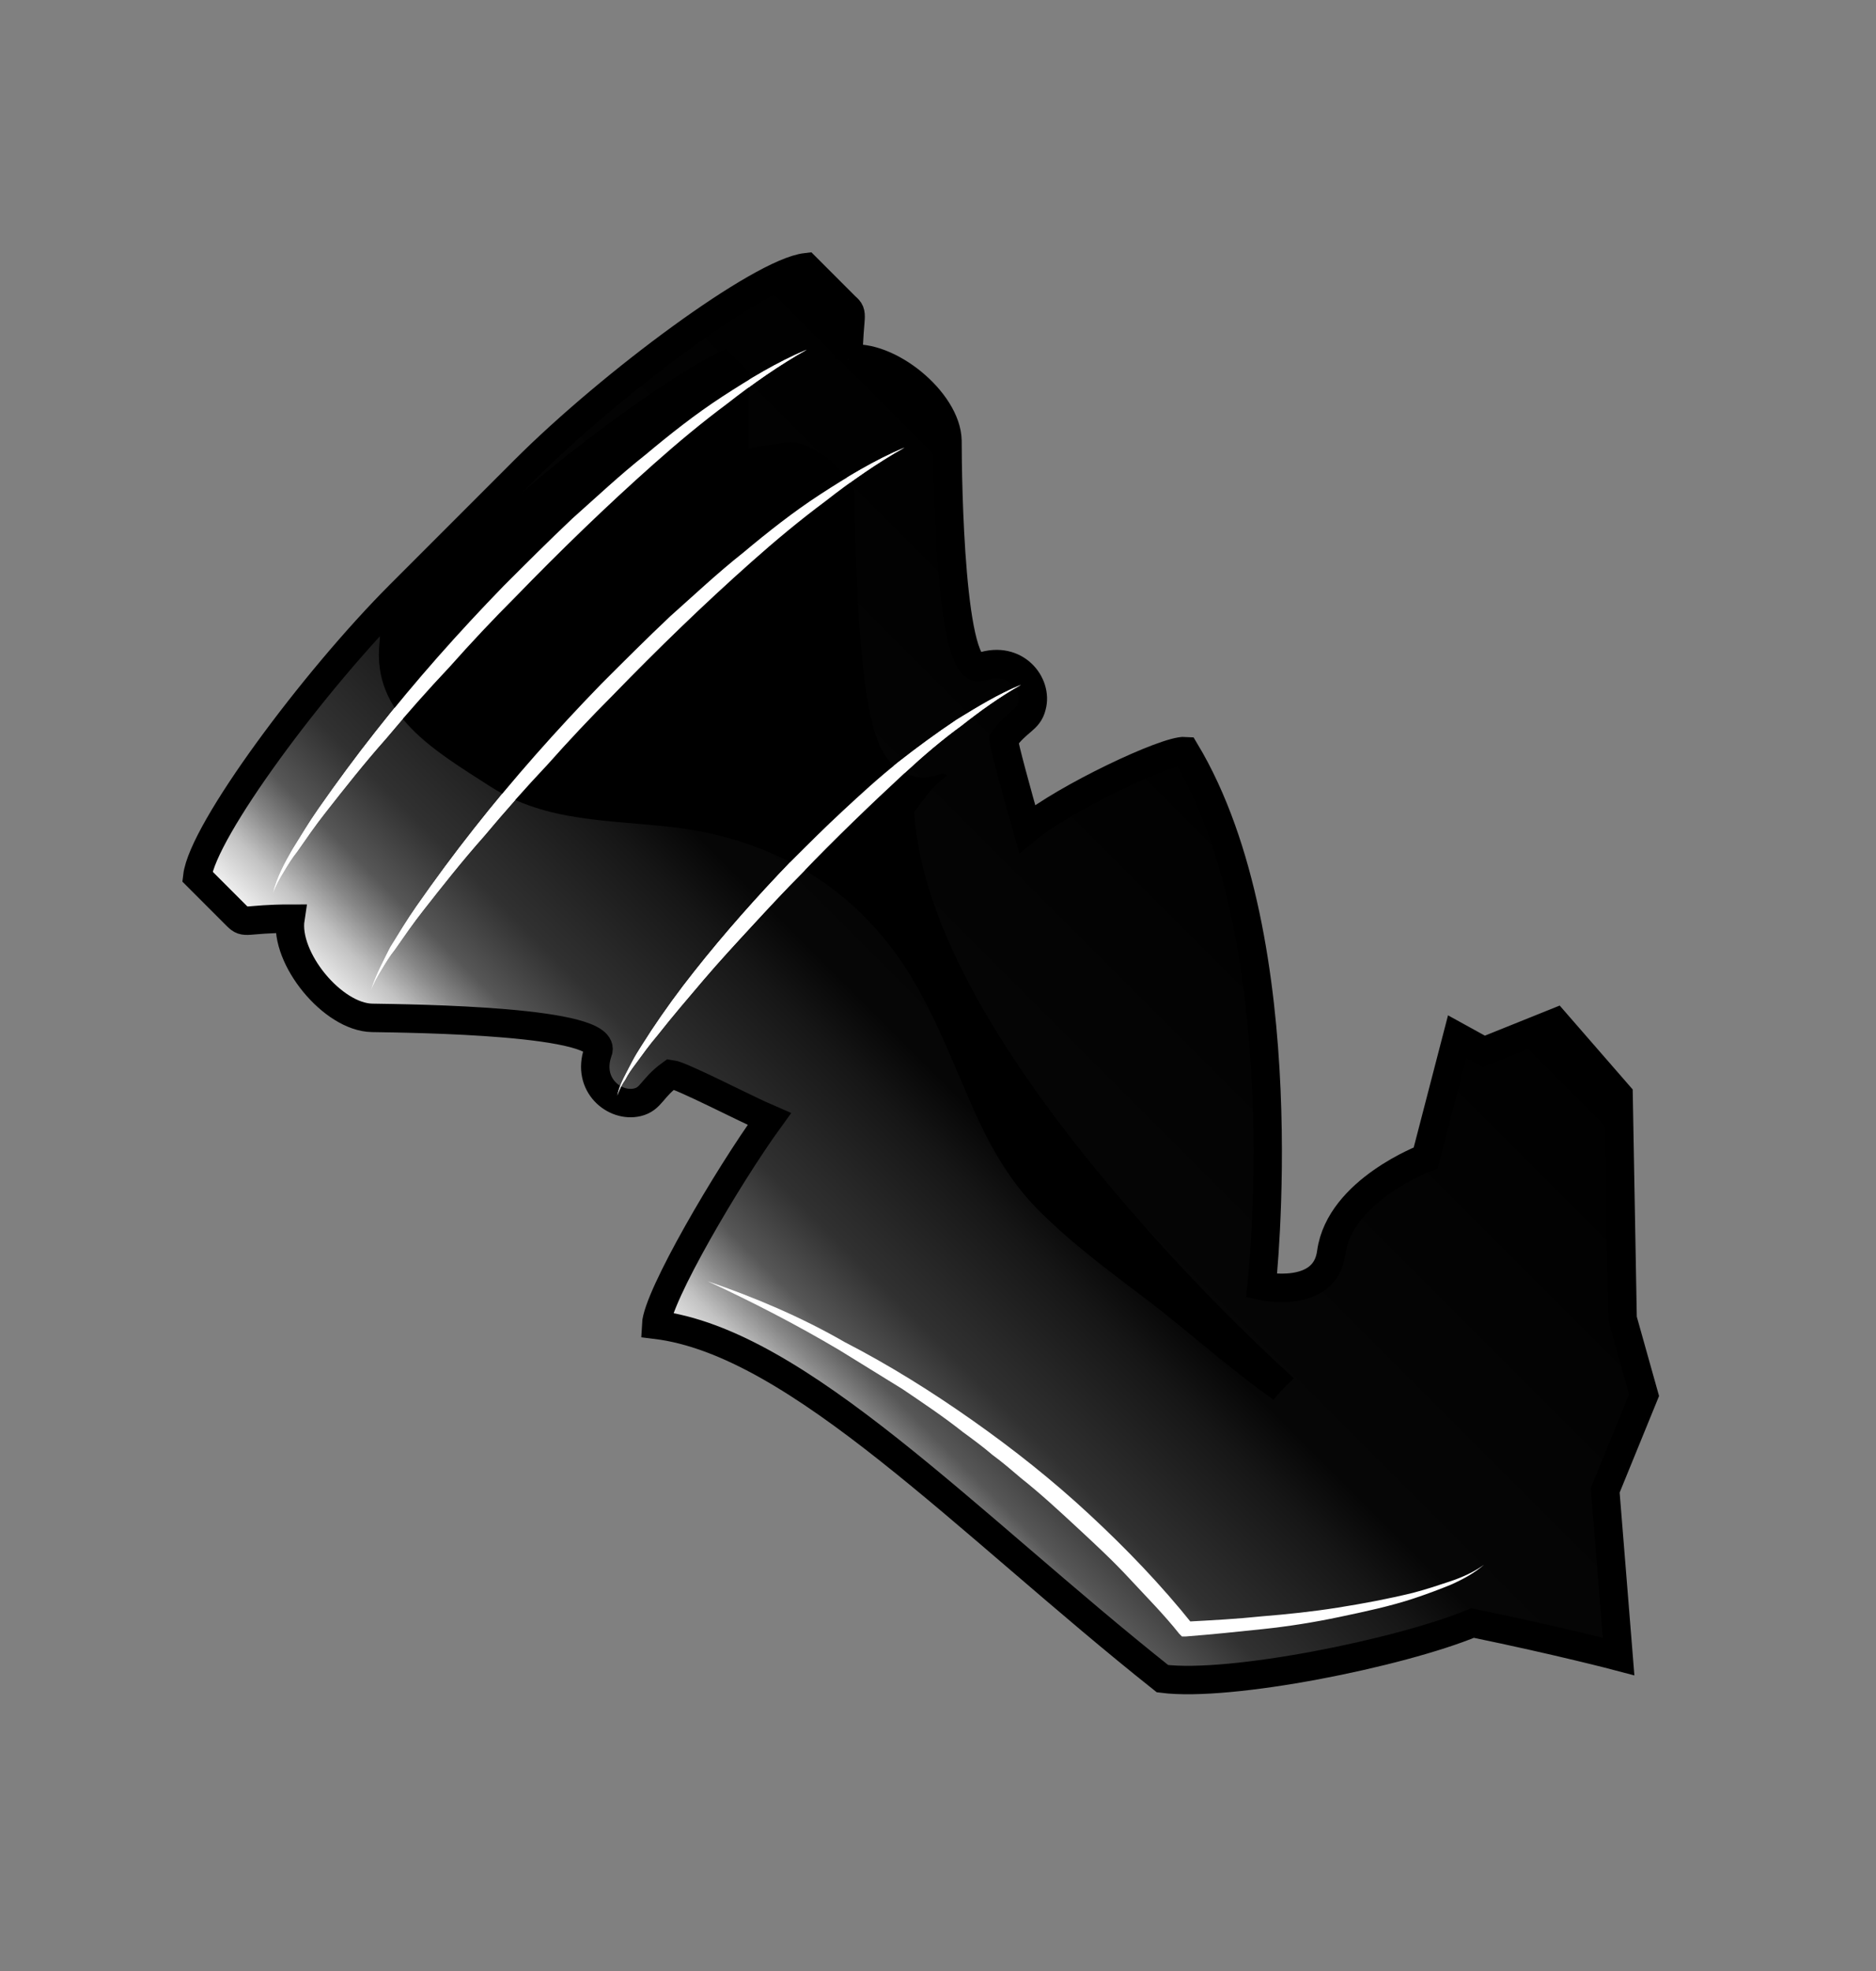
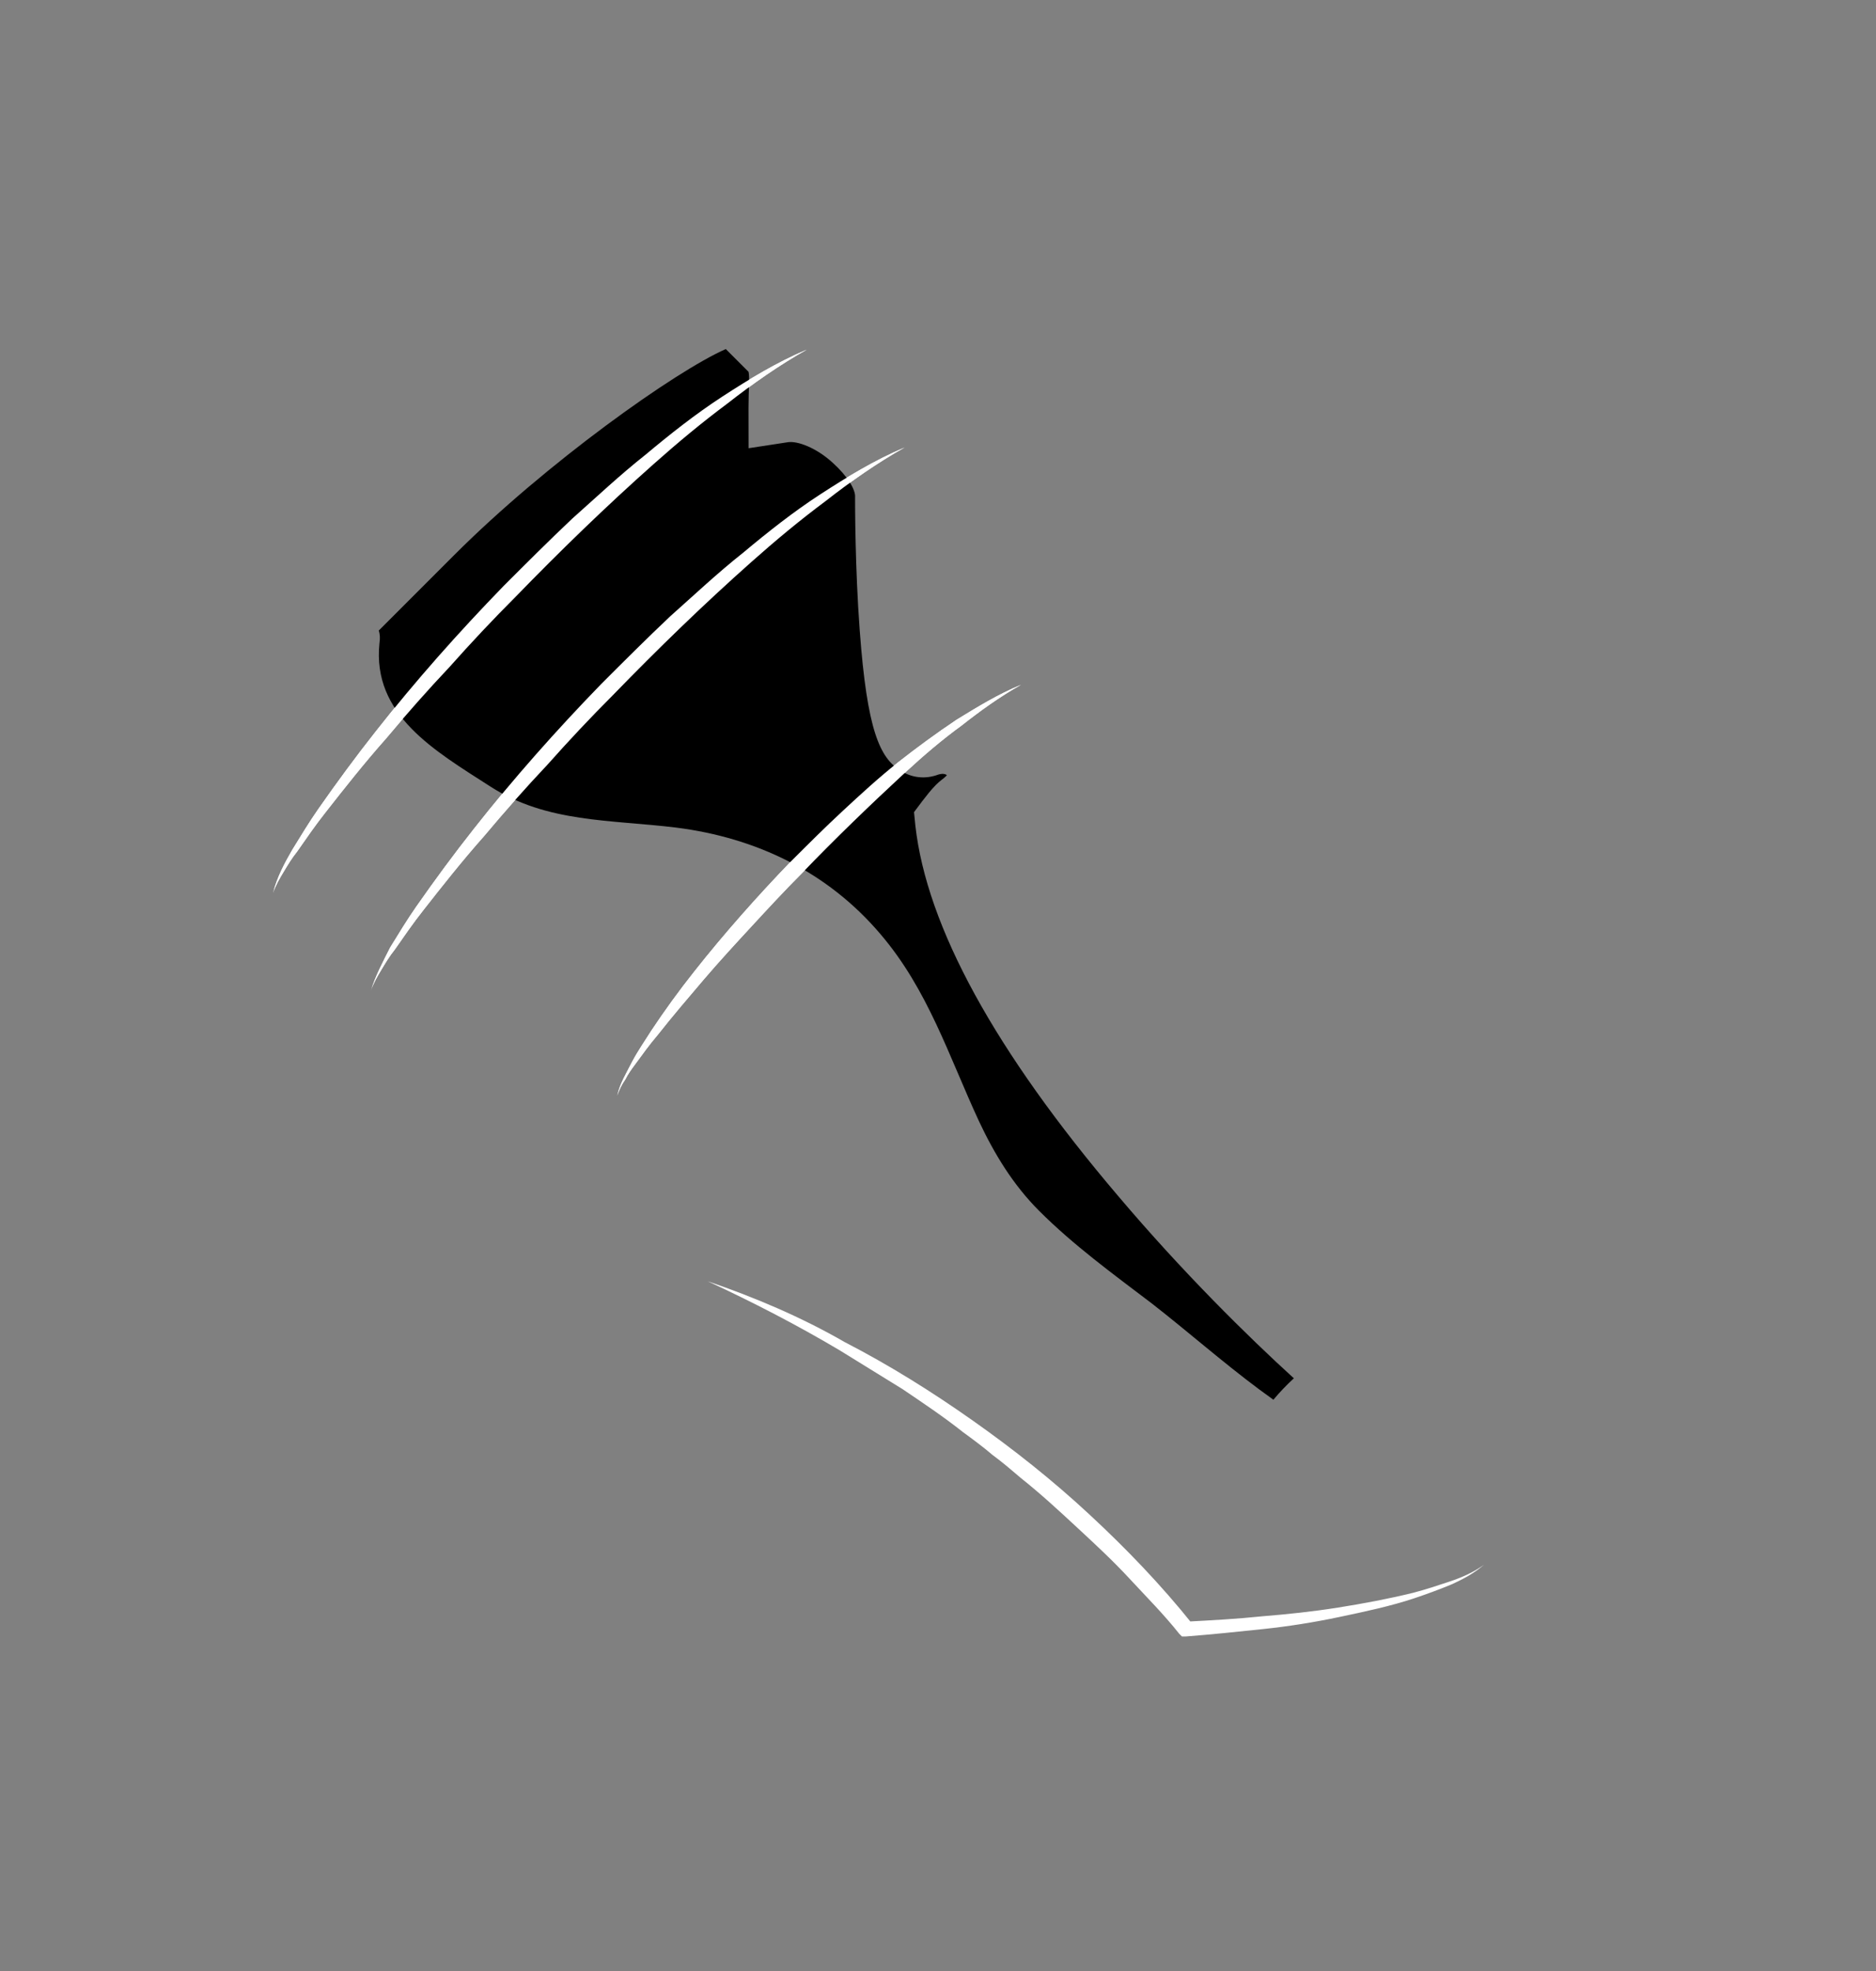
<svg xmlns="http://www.w3.org/2000/svg" xmlns:ns1="http://sodipodi.sourceforge.net/DTD/sodipodi-0.dtd" xmlns:ns2="http://www.inkscape.org/namespaces/inkscape" xmlns:xlink="http://www.w3.org/1999/xlink" width="53.454mm" height="56.127mm" viewBox="0 0 53.454 56.127" version="1.1" id="svg1009" ns1:docname="NAPX-I2-34c.svg" ns2:version="0.92.2 (5c3e80d, 2017-08-06)">
  <rect x="0" y="0" width="53.454" height="56.127" fill="#808080" stroke="none" />
  <defs id="defs1003">
    <linearGradient id="linearGradient3278" gradientUnits="userSpaceOnUse" x1="32" y1="624" x2="33" y2="624" gradientTransform="matrix(49.204,0,0,-49.204,-1355.226,31011.998)">
      <stop offset="0" style="stop-color:#FFFFFF" id="stop3262" />
      <stop offset="0.066" style="stop-color:#C2C2C2" id="stop3264" />
      <stop offset="0.107" style="stop-color:#888888" id="stop3266" />
      <stop offset="0.148" style="stop-color:#575757" id="stop3268" />
      <stop offset="0.229" style="stop-color:#313131" id="stop3270" />
      <stop offset="0.38" style="stop-color:#161616" id="stop3272" />
      <stop offset="0.448" style="stop-color:#060606" id="stop3274" />
      <stop offset="1" style="stop-color:#000000" id="stop3276" />
    </linearGradient>
    <clipPath id="SVGID_2_">
      <use height="100%" width="100%" y="0" x="0" id="use31" style="overflow:visible" xlink:href="#SVGID_1_" />
    </clipPath>
    <linearGradient gradientTransform="matrix(49.204,0,0,-49.204,-1355.226,31011.998)" y2="624" x2="33" y1="624" x1="32" gradientUnits="userSpaceOnUse" id="SVGID_3_">
      <stop id="stop34" style="stop-color:#FFFFFF" offset="0" />
      <stop id="stop36" style="stop-color:#C2C2C2" offset="0.157" />
      <stop id="stop38" style="stop-color:#888888" offset="0.324" />
      <stop id="stop40" style="stop-color:#575757" offset="0.487" />
      <stop id="stop42" style="stop-color:#313131" offset="0.64" />
      <stop id="stop44" style="stop-color:#161616" offset="0.78" />
      <stop id="stop46" style="stop-color:#060606" offset="0.905" />
      <stop id="stop48" style="stop-color:#000000" offset="1" />
    </linearGradient>
    <clipPath id="SVGID_5_">
      <use height="100%" width="100%" y="0" x="0" id="use120" style="overflow:visible" xlink:href="#SVGID_4_" />
    </clipPath>
    <clipPath id="SVGID_7_">
      <use height="100%" width="100%" y="0" x="0" id="use126" style="overflow:visible" xlink:href="#SVGID_6_" />
    </clipPath>
    <clipPath id="clipPath2305">
      <use height="100%" width="100%" y="0" x="0" id="use2303" style="overflow:visible" xlink:href="#SVGID_4_" />
    </clipPath>
    <clipPath id="SVGID_9_">
      <use height="100%" width="100%" y="0" x="0" id="use138" style="overflow:visible" xlink:href="#SVGID_8_" />
    </clipPath>
    <clipPath id="clipPath2311">
      <use height="100%" width="100%" y="0" x="0" id="use2309" style="overflow:visible" xlink:href="#SVGID_4_" />
    </clipPath>
    <clipPath id="SVGID_11_">
      <use height="100%" width="100%" y="0" x="0" id="use150" style="overflow:visible" xlink:href="#SVGID_10_" />
    </clipPath>
    <clipPath id="clipPath2317">
      <use height="100%" width="100%" y="0" x="0" id="use2315" style="overflow:visible" xlink:href="#SVGID_4_" />
    </clipPath>
    <clipPath id="SVGID_13_">
      <use height="100%" width="100%" y="0" x="0" id="use162" style="overflow:visible" xlink:href="#SVGID_12_" />
    </clipPath>
-     <path ns2:connector-curvature="0" d="m 262.1,192.2 v 7.6 h -7.7 v 6 c 5.8,0.1 6.3,0.6 7.1,1.5 v 0 c 0.8,0.8 1.2,2 1.1,3.1 v 0 c -0.2,2 -1.7,2.9 -2.8,3.6 v 0 c -0.2,0.1 -0.4,0.2 -0.6,0.4 v 0 c 0.1,0.1 0.2,0.2 0.2,0.3 v 0 c 0.8,0.9 1.8,2 2.4,3.5 v 0 l 1.6,3.9 -9.4,2.2 -0.6,4.7 -3.6,-0.4 c -0.6,-0.1 -1.2,-0.1 -1.8,-0.1 v 0 c -5.5,0 -9.9,2.2 -11,3.5 v 0 c 4.6,10.8 15.6,30.9 15.7,31.1 v 0 l 1.7,3.1 -2.1,1.3 0.8,0.3 0.1,2.4 c 0.5,8.4 0,13.1 0,13.3 v 0 l -0.4,3.8 -3.8,-0.5 c -0.1,0 -0.4,-0.1 -0.8,-0.1 v 0 c 0,0.6 -0.1,1.3 -0.1,1.9 v 0 3.3 l -3.8,0.4 c -0.5,0.1 -1.2,0.1 -1.9,0.2 v 0 c 3.6,0.9 8.6,1.6 11.6,1.6 v 0 h 3.2 l 0.4,3.2 c 0.6,4.3 1.4,18.3 0.1,34.1 v 0 c -1.6,19.9 -5.8,34.3 -12.5,42.8 v 0 l -0.9,1.1 -1.4,0.2 c -0.8,0.1 -1.5,0.2 -2.3,0.2 v 0 c -0.5,0 -1,0 -1.4,-0.1 v 0 c 0,0 -0.1,0 -0.1,0 v 0 c 0,0 0,0.1 0,0.1 v 0 c 0.1,0.3 0.4,0.5 0.6,0.6 v 0 c 1.3,0.6 2.2,1.7 2.5,3.1 v 0 c 0.5,2.5 -0.5,5.4 -7.4,13.5 v 0 c -4.3,5 -9,9.7 -9.6,10.3 v 0 c -0.5,0.5 -1,2.2 -0.9,4.2 v 0 c 0.2,2.4 1.1,4.3 1.8,4.9 v 0 l 3.4,2.5 -3,3 c -1.4,1.4 -2.4,2.3 -3,2.8 v 0 3.4 c 4.8,1.9 18.7,4.4 31.5,4.8 v 0 c -2.9,-6.2 -2,-13.8 -0.6,-20.7 v 0 c 0.9,-4.4 2.4,-8.4 4.9,-12.1 v 0 c 2.4,-3.5 5.3,-6.6 7.9,-9.9 v 0 c 4.1,-5.2 6.4,-12.3 5.1,-19.1 v 0 c -1.4,-7.2 -5.3,-13.6 -7.2,-20.7 v 0 c -2.7,-9.8 -0.5,-19.6 0.6,-29.5 v 0 c 0.6,-5.2 1.1,-10.3 1.8,-15.4 v 0 c 0.7,-4.8 0.7,-9.1 -0.7,-13.8 v 0 c -1.4,-4.7 -3.5,-9.2 -4.7,-14 v 0 c -1.1,-4.4 -1.3,-8.9 -1.2,-13.4 v 0 c 0.1,-4.7 0.5,-9.5 1.4,-14.1 v 0 c 0.9,-4.6 2.6,-8.8 4.6,-12.9 v 0 c 1.7,-3.6 3.4,-7.1 3.9,-11.2 v 0 c 0.5,-4.4 0.6,-8.8 0.3,-13.2 v 0 c -0.4,-6.5 -1.5,-13 -3.4,-19.3 v 0 c -1.2,0.7 -3.4,1.7 -5.6,2.7" id="SVGID_1_" />
+     <path ns2:connector-curvature="0" d="m 262.1,192.2 v 7.6 h -7.7 v 6 c 5.8,0.1 6.3,0.6 7.1,1.5 v 0 c 0.8,0.8 1.2,2 1.1,3.1 v 0 c -0.2,2 -1.7,2.9 -2.8,3.6 v 0 c -0.2,0.1 -0.4,0.2 -0.6,0.4 v 0 c 0.1,0.1 0.2,0.2 0.2,0.3 v 0 c 0.8,0.9 1.8,2 2.4,3.5 v 0 l 1.6,3.9 -9.4,2.2 -0.6,4.7 -3.6,-0.4 c -0.6,-0.1 -1.2,-0.1 -1.8,-0.1 v 0 c -5.5,0 -9.9,2.2 -11,3.5 v 0 c 4.6,10.8 15.6,30.9 15.7,31.1 v 0 l 1.7,3.1 -2.1,1.3 0.8,0.3 0.1,2.4 c 0.5,8.4 0,13.1 0,13.3 v 0 l -0.4,3.8 -3.8,-0.5 c -0.1,0 -0.4,-0.1 -0.8,-0.1 v 0 c 0,0.6 -0.1,1.3 -0.1,1.9 v 0 3.3 l -3.8,0.4 c -0.5,0.1 -1.2,0.1 -1.9,0.2 v 0 c 3.6,0.9 8.6,1.6 11.6,1.6 v 0 h 3.2 l 0.4,3.2 c 0.6,4.3 1.4,18.3 0.1,34.1 v 0 c -1.6,19.9 -5.8,34.3 -12.5,42.8 v 0 l -0.9,1.1 -1.4,0.2 c -0.8,0.1 -1.5,0.2 -2.3,0.2 v 0 c -0.5,0 -1,0 -1.4,-0.1 v 0 c 0,0 -0.1,0 -0.1,0 v 0 c 0,0 0,0.1 0,0.1 v 0 c 0.1,0.3 0.4,0.5 0.6,0.6 v 0 c 1.3,0.6 2.2,1.7 2.5,3.1 v 0 c 0.5,2.5 -0.5,5.4 -7.4,13.5 v 0 c -4.3,5 -9,9.7 -9.6,10.3 v 0 c -0.5,0.5 -1,2.2 -0.9,4.2 v 0 c 0.2,2.4 1.1,4.3 1.8,4.9 v 0 l 3.4,2.5 -3,3 c -1.4,1.4 -2.4,2.3 -3,2.8 v 0 3.4 c 4.8,1.9 18.7,4.4 31.5,4.8 v 0 c -2.9,-6.2 -2,-13.8 -0.6,-20.7 v 0 c 0.9,-4.4 2.4,-8.4 4.9,-12.1 v 0 c 2.4,-3.5 5.3,-6.6 7.9,-9.9 v 0 c 4.1,-5.2 6.4,-12.3 5.1,-19.1 v 0 c -1.4,-7.2 -5.3,-13.6 -7.2,-20.7 v 0 c -2.7,-9.8 -0.5,-19.6 0.6,-29.5 v 0 c 0.6,-5.2 1.1,-10.3 1.8,-15.4 v 0 c 0.7,-4.8 0.7,-9.1 -0.7,-13.8 v 0 c -1.4,-4.7 -3.5,-9.2 -4.7,-14 v 0 c -1.1,-4.4 -1.3,-8.9 -1.2,-13.4 v 0 v 0 c 0.9,-4.6 2.6,-8.8 4.6,-12.9 v 0 c 1.7,-3.6 3.4,-7.1 3.9,-11.2 v 0 c 0.5,-4.4 0.6,-8.8 0.3,-13.2 v 0 c -0.4,-6.5 -1.5,-13 -3.4,-19.3 v 0 c -1.2,0.7 -3.4,1.7 -5.6,2.7" id="SVGID_1_" />
    <rect height="19.4" width="29.3" y="235.1" x="158.4" id="SVGID_4_" />
-     <rect height="9.5" width="27.8" y="235.1" x="158.4" id="SVGID_6_" />
-     <rect height="10.9" width="28.1" y="237.1" x="158.6" id="SVGID_8_" />
    <rect height="10.9" width="28.1" y="240.4" x="159.1" id="SVGID_10_" />
    <rect height="9.5" width="27.8" y="245" x="160" id="SVGID_12_" />
    <clipPath id="SVGID_2_-8">
      <use id="use31-3" style="overflow:visible" xlink:href="#SVGID_1_-8" x="0" y="0" width="100%" height="100%" />
    </clipPath>
    <clipPath id="SVGID_5_-2">
      <use id="use120-9" style="overflow:visible" xlink:href="#SVGID_4_-1" x="0" y="0" width="100%" height="100%" />
    </clipPath>
    <clipPath id="SVGID_7_-6">
      <use id="use126-2" style="overflow:visible" xlink:href="#SVGID_6_-9" x="0" y="0" width="100%" height="100%" />
    </clipPath>
    <clipPath id="clipPath2740">
      <use id="use2738" style="overflow:visible" xlink:href="#SVGID_4_-1" x="0" y="0" width="100%" height="100%" />
    </clipPath>
    <clipPath id="SVGID_9_-3">
      <use id="use138-0" style="overflow:visible" xlink:href="#SVGID_8_-4" x="0" y="0" width="100%" height="100%" />
    </clipPath>
    <clipPath id="clipPath2746">
      <use id="use2744" style="overflow:visible" xlink:href="#SVGID_4_-1" x="0" y="0" width="100%" height="100%" />
    </clipPath>
    <clipPath id="SVGID_11_-3">
      <use id="use150-9" style="overflow:visible" xlink:href="#SVGID_10_-3" x="0" y="0" width="100%" height="100%" />
    </clipPath>
    <clipPath id="clipPath2752">
      <use id="use2750" style="overflow:visible" xlink:href="#SVGID_4_-1" x="0" y="0" width="100%" height="100%" />
    </clipPath>
    <clipPath id="SVGID_13_-4">
      <use id="use162-1" style="overflow:visible" xlink:href="#SVGID_12_-8" x="0" y="0" width="100%" height="100%" />
    </clipPath>
-     <path d="m 262.1,192.2 v 7.6 h -7.7 v 6 c 5.8,0.1 6.3,0.6 7.1,1.5 v 0 c 0.8,0.8 1.2,2 1.1,3.1 v 0 c -0.2,2 -1.7,2.9 -2.8,3.6 v 0 c -0.2,0.1 -0.4,0.2 -0.6,0.4 v 0 c 0.1,0.1 0.2,0.2 0.2,0.3 v 0 c 0.8,0.9 1.8,2 2.4,3.5 v 0 l 1.6,3.9 -9.4,2.2 -0.6,4.7 -3.6,-0.4 c -0.6,-0.1 -1.2,-0.1 -1.8,-0.1 v 0 c -5.5,0 -9.9,2.2 -11,3.5 v 0 c 4.6,10.8 15.6,30.9 15.7,31.1 v 0 l 1.7,3.1 -2.1,1.3 0.8,0.3 0.1,2.4 c 0.5,8.4 0,13.1 0,13.3 v 0 l -0.4,3.8 -3.8,-0.5 c -0.1,0 -0.4,-0.1 -0.8,-0.1 v 0 c 0,0.6 -0.1,1.3 -0.1,1.9 v 0 3.3 l -3.8,0.4 c -0.5,0.1 -1.2,0.1 -1.9,0.2 v 0 c 3.6,0.9 8.6,1.6 11.6,1.6 v 0 h 3.2 l 0.4,3.2 c 0.6,4.3 1.4,18.3 0.1,34.1 v 0 c -1.6,19.9 -5.8,34.3 -12.5,42.8 v 0 l -0.9,1.1 -1.4,0.2 c -0.8,0.1 -1.5,0.2 -2.3,0.2 v 0 c -0.5,0 -1,0 -1.4,-0.1 v 0 c 0,0 -0.1,0 -0.1,0 v 0 c 0,0 0,0.1 0,0.1 v 0 c 0.1,0.3 0.4,0.5 0.6,0.6 v 0 c 1.3,0.6 2.2,1.7 2.5,3.1 v 0 c 0.5,2.5 -0.5,5.4 -7.4,13.5 v 0 c -4.3,5 -9,9.7 -9.6,10.3 v 0 c -0.5,0.5 -1,2.2 -0.9,4.2 v 0 c 0.2,2.4 1.1,4.3 1.8,4.9 v 0 l 3.4,2.5 -3,3 c -1.4,1.4 -2.4,2.3 -3,2.8 v 0 3.4 c 4.8,1.9 18.7,4.4 31.5,4.8 v 0 c -2.9,-6.2 -2,-13.8 -0.6,-20.7 v 0 c 0.9,-4.4 2.4,-8.4 4.9,-12.1 v 0 c 2.4,-3.5 5.3,-6.6 7.9,-9.9 v 0 c 4.1,-5.2 6.4,-12.3 5.1,-19.1 v 0 c -1.4,-7.2 -5.3,-13.6 -7.2,-20.7 v 0 c -2.7,-9.8 -0.5,-19.6 0.6,-29.5 v 0 c 0.6,-5.2 1.1,-10.3 1.8,-15.4 v 0 c 0.7,-4.8 0.7,-9.1 -0.7,-13.8 v 0 c -1.4,-4.7 -3.5,-9.2 -4.7,-14 v 0 c -1.1,-4.4 -1.3,-8.9 -1.2,-13.4 v 0 c 0.1,-4.7 0.5,-9.5 1.4,-14.1 v 0 c 0.9,-4.6 2.6,-8.8 4.6,-12.9 v 0 c 1.7,-3.6 3.4,-7.1 3.9,-11.2 v 0 c 0.5,-4.4 0.6,-8.8 0.3,-13.2 v 0 c -0.4,-6.5 -1.5,-13 -3.4,-19.3 v 0 c -1.2,0.7 -3.4,1.7 -5.6,2.7" id="SVGID_1_-8" ns2:connector-curvature="0" />
-     <rect height="19.4" width="29.3" y="235.1" x="158.4" id="SVGID_4_-1" />
    <rect height="9.5" width="27.8" y="235.1" x="158.4" id="SVGID_6_-9" />
    <rect height="10.9" width="28.1" y="237.1" x="158.6" id="SVGID_8_-4" />
    <rect height="10.9" width="28.1" y="240.4" x="159.1" id="SVGID_10_-3" />
    <rect height="9.5" width="27.8" y="245" x="160" id="SVGID_12_-8" />
    <linearGradient ns2:collect="always" xlink:href="#linearGradient3278" id="linearGradient3252" x1="130.958" y1="84.885" x2="155.012" y2="84.885" gradientUnits="userSpaceOnUse" gradientTransform="matrix(0.721,-0.721,-0.721,-0.721,-3.689,203.051)" />
  </defs>
  <ns1:namedview id="base" pagecolor="#ffffff" bordercolor="#666666" borderopacity="1.0" ns2:pageopacity="0.0" ns2:pageshadow="2" ns2:zoom="2.8" ns2:cx="218.9871" ns2:cy="69.89505" ns2:document-units="mm" ns2:current-layer="layer1" showgrid="false" ns2:window-width="1366" ns2:window-height="715" ns2:window-x="-8" ns2:window-y="22" ns2:window-maximized="1" />
  <g ns2:label="Layer 1" ns2:groupmode="layer" id="layer1" transform="translate(-8.809,-7.285)">
    <g id="g167">
      <g id="g153">
        <g id="g140">
-           <path style="fill:url(#linearGradient3252);fill-opacity:1;stroke:#000000;stroke-width:0.81;stroke-miterlimit:4;stroke-dasharray:none;stroke-opacity:1" ns2:connector-curvature="0" d="m 32.981,17.509 c 1.126,-0.172 2.805,1.202 2.825,2.328 10e-7,1.107 0.076,6.832 0.973,6.432 0.973,-0.324 1.603,0.496 1.431,1.126 -0.095,0.401 -0.401,0.401 -0.802,0.954 0.019,0.21 0.382,1.527 0.668,2.538 1.069,-0.878 3.97,-2.252 4.504,-2.214 3.264,5.439 2.176,15.23 2.176,15.23 0,0 1.813,0.401 1.985,-0.954 0.248,-1.775 2.691,-2.691 2.691,-2.691 l 0.897,-3.454 0.763,0.42 2.042,-0.821 1.794,2.061 0.115,6.374 0.611,2.176 -1.107,2.71 0.382,4.733 c 0,0 -1.66,-0.439 -4.161,-0.954 -2.08,0.859 -6.909,1.832 -8.836,1.584 -5.573,-4.428 -10.382,-9.581 -14.428,-10.077 0.038,-0.802 2.023,-4.199 3.225,-5.859 -0.668,-0.286 -2.5,-1.241 -2.805,-1.279 -0.553,0.401 -0.553,0.706 -0.954,0.802 -0.649,0.153 -1.45,-0.496 -1.126,-1.431 0.401,-0.897 -5.306,-0.954 -6.432,-0.973 -1.126,-0.019 -2.5,-1.699 -2.328,-2.825 -1.298,0 -1.279,0.172 -1.527,-0.076 l -1.126,-1.126 c 0.153,-1.298 3.302,-5.554 5.783,-8.035 l 3.531,-3.531 c 2.5,-2.5 6.737,-5.63 8.035,-5.783 l 1.126,1.126 c 0.248,0.21 0.095,0.21 0.076,1.489" id="path77" />
          <path style="fill:#ffffff;stroke-width:0.27" ns2:connector-curvature="0" class="st0" d="m 16.587,32.72 c 0.076,-0.229 0.191,-0.42 0.305,-0.611 0.115,-0.191 0.229,-0.382 0.382,-0.573 0.267,-0.382 0.515,-0.744 0.802,-1.107 0.553,-0.706 1.126,-1.431 1.737,-2.118 0.592,-0.706 1.183,-1.374 1.813,-2.042 0.611,-0.687 1.221,-1.336 1.87,-1.985 1.26,-1.298 2.576,-2.576 3.932,-3.779 0.687,-0.611 1.374,-1.183 2.118,-1.737 0.706,-0.553 1.47,-1.088 2.252,-1.527 -0.859,0.363 -1.641,0.84 -2.405,1.336 -0.763,0.496 -1.489,1.069 -2.195,1.66 -0.725,0.573 -1.393,1.202 -2.08,1.813 -0.668,0.63 -1.317,1.279 -1.966,1.928 -1.279,1.317 -2.5,2.691 -3.626,4.122 -0.573,0.725 -1.107,1.45 -1.641,2.214 -0.267,0.382 -0.496,0.763 -0.744,1.164 -0.21,0.363 -0.439,0.782 -0.553,1.241" id="path79" />
          <path style="fill:#ffffff;stroke-width:0.27" ns2:connector-curvature="0" class="st0" d="m 19.373,35.507 c 0.076,-0.229 0.191,-0.42 0.305,-0.611 0.115,-0.191 0.229,-0.382 0.382,-0.573 0.267,-0.382 0.515,-0.744 0.802,-1.107 0.553,-0.706 1.126,-1.431 1.737,-2.118 0.592,-0.706 1.183,-1.374 1.813,-2.042 0.611,-0.687 1.221,-1.336 1.87,-1.985 1.26,-1.298 2.576,-2.576 3.932,-3.779 0.687,-0.611 1.374,-1.183 2.118,-1.737 0.706,-0.553 1.47,-1.088 2.252,-1.527 -0.859,0.363 -1.641,0.84 -2.405,1.336 -0.763,0.496 -1.489,1.069 -2.195,1.66 -0.725,0.573 -1.393,1.202 -2.08,1.813 -0.668,0.63 -1.317,1.279 -1.966,1.928 -1.279,1.317 -2.5,2.691 -3.626,4.122 -0.573,0.725 -1.107,1.45 -1.641,2.214 -0.267,0.382 -0.496,0.763 -0.744,1.164 -0.191,0.382 -0.42,0.802 -0.553,1.241" id="path81" />
          <path style="fill:#ffffff;stroke-width:0.27" ns2:connector-curvature="0" class="st0" d="m 26.396,38.484 c 0.057,-0.172 0.134,-0.324 0.229,-0.458 0.076,-0.153 0.172,-0.286 0.286,-0.439 0.21,-0.286 0.401,-0.553 0.63,-0.821 0.42,-0.534 0.878,-1.069 1.317,-1.584 0.439,-0.515 0.916,-1.031 1.374,-1.527 0.458,-0.496 0.935,-1.012 1.431,-1.508 0.954,-0.992 1.947,-1.947 2.958,-2.882 0.496,-0.458 1.031,-0.916 1.584,-1.317 0.534,-0.42 1.088,-0.821 1.699,-1.164 -0.649,0.267 -1.241,0.63 -1.832,0.992 -0.573,0.382 -1.145,0.802 -1.679,1.221 -0.553,0.439 -1.05,0.897 -1.565,1.374 -0.515,0.477 -0.992,0.954 -1.489,1.45 -0.954,0.992 -1.889,2.042 -2.748,3.13 -0.439,0.553 -0.84,1.107 -1.221,1.679 -0.191,0.305 -0.382,0.573 -0.553,0.897 -0.153,0.305 -0.344,0.611 -0.42,0.954" id="path83" />
          <path style="fill:#ffffff;stroke-width:0.27" ns2:connector-curvature="0" class="st0" d="m 28.973,43.77 c 1.279,0.592 2.538,1.241 3.76,1.966 0.592,0.363 1.202,0.744 1.794,1.107 0.592,0.401 1.164,0.782 1.718,1.221 0.286,0.21 0.573,0.42 0.84,0.649 0.286,0.21 0.553,0.439 0.821,0.668 0.553,0.439 1.069,0.916 1.584,1.393 0.515,0.477 1.031,0.954 1.508,1.47 0.477,0.515 0.973,1.012 1.412,1.565 l 0.076,0.076 0.115,-1.4e-5 c 0.744,-0.057 1.47,-0.134 2.195,-0.21 0.725,-0.076 1.45,-0.191 2.176,-0.344 0.725,-0.153 1.45,-0.305 2.138,-0.534 0.344,-0.115 0.706,-0.248 1.031,-0.382 0.344,-0.153 0.668,-0.324 0.954,-0.573 -0.286,0.21 -0.63,0.363 -0.973,0.477 -0.344,0.115 -0.687,0.229 -1.05,0.324 -0.706,0.172 -1.412,0.305 -2.138,0.42 -0.725,0.115 -1.45,0.191 -2.157,0.248 -0.725,0.076 -1.45,0.115 -2.176,0.153 l 0.191,0.076 C 41.893,52.416 40.901,51.385 39.851,50.412 38.802,49.438 37.695,48.561 36.53,47.74 35.366,46.919 34.145,46.156 32.885,45.507 31.626,44.782 30.309,44.228 28.973,43.77" id="path85" />
          <path ns2:connector-curvature="0" id="path3293" d="m 45.09,47.142 c -0.137,-0.099 -0.274,-0.199 -0.41,-0.298 -1.05,-0.782 -2.024,-1.641 -3.054,-2.443 -1.107,-0.84 -2.233,-1.661 -3.207,-2.634 -0.744,-0.744 -1.278,-1.622 -1.717,-2.557 -0.859,-1.851 -1.451,-3.741 -2.806,-5.325 -1.508,-1.775 -3.549,-2.747 -5.82,-3.033 -1.87,-0.229 -3.684,-0.134 -5.288,-1.165 -1.603,-1.031 -3.377,-2.043 -3.167,-4.085 0.019,-0.134 0.018,-0.247 -0.02,-0.361 l 2.157,-2.157 c 2.615,-2.615 6.299,-5.23 7.731,-5.859 l 0.648,0.648 c 0.038,0.153 -3.75e-4,0.497 -3.75e-4,1.031 l 0.002,1.145 1.125,-0.172 c 0.267,-0.038 0.802,0.153 1.279,0.592 0.42,0.382 0.649,0.764 0.63,0.974 -7e-6,0.191 -1.52e-4,2.022 0.133,3.797 0.21,2.844 0.572,3.627 1.164,3.99 0.324,0.21 0.707,0.248 1.07,0.114 0.057,-0.019 0.152,-0.038 0.228,0 l 0.02,0.02 -0.018,0.018 c -0.076,0.076 -0.173,0.133 -0.287,0.248 -0.153,0.153 -0.268,0.306 -0.402,0.478 l -0.228,0.304 0.038,0.382 c 0.324,2.882 2.272,6.431 5.783,10.554 1.829,2.16 3.68,3.984 5.002,5.186 -0.208,0.191 -0.404,0.395 -0.584,0.611 z" style="stroke-width:0.27" />
          <path id="path3327" d="m 26.396,38.484 c 0.057,-0.172 0.134,-0.324 0.229,-0.458 0.076,-0.153 0.172,-0.286 0.286,-0.439 0.21,-0.286 0.401,-0.553 0.63,-0.821 0.42,-0.534 0.878,-1.069 1.317,-1.584 0.439,-0.515 0.916,-1.031 1.374,-1.527 0.458,-0.496 0.935,-1.012 1.431,-1.508 0.954,-0.992 1.947,-1.947 2.958,-2.882 0.496,-0.458 1.031,-0.916 1.584,-1.317 0.534,-0.42 1.088,-0.821 1.699,-1.164 -0.649,0.267 -1.241,0.63 -1.832,0.992 -0.573,0.382 -1.145,0.802 -1.679,1.221 -0.553,0.439 -1.05,0.897 -1.565,1.374 -0.515,0.477 -0.992,0.954 -1.489,1.45 -0.954,0.992 -1.889,2.042 -2.748,3.13 -0.439,0.553 -0.84,1.107 -1.221,1.679 -0.191,0.305 -0.382,0.573 -0.553,0.897 -0.153,0.305 -0.344,0.611 -0.42,0.954" class="st0" ns2:connector-curvature="0" style="fill:#ffffff;stroke-width:0.27" />
          <path id="path3329" d="m 19.373,35.507 c 0.076,-0.229 0.191,-0.42 0.305,-0.611 0.115,-0.191 0.229,-0.382 0.382,-0.573 0.267,-0.382 0.515,-0.744 0.802,-1.107 0.553,-0.706 1.126,-1.431 1.737,-2.118 0.592,-0.706 1.183,-1.374 1.813,-2.042 0.611,-0.687 1.221,-1.336 1.87,-1.985 1.26,-1.298 2.576,-2.576 3.932,-3.779 0.687,-0.611 1.374,-1.183 2.118,-1.737 0.706,-0.553 1.47,-1.088 2.252,-1.527 -0.859,0.363 -1.641,0.84 -2.405,1.336 -0.763,0.496 -1.489,1.069 -2.195,1.66 -0.725,0.573 -1.393,1.202 -2.08,1.813 -0.668,0.63 -1.317,1.279 -1.966,1.928 -1.279,1.317 -2.5,2.691 -3.626,4.122 -0.573,0.725 -1.107,1.45 -1.641,2.214 -0.267,0.382 -0.496,0.763 -0.744,1.164 -0.191,0.382 -0.42,0.802 -0.553,1.241" class="st0" ns2:connector-curvature="0" style="fill:#ffffff;stroke-width:0.27" />
          <path id="path3331" d="m 16.587,32.72 c 0.076,-0.229 0.191,-0.42 0.305,-0.611 0.115,-0.191 0.229,-0.382 0.382,-0.573 0.267,-0.382 0.515,-0.744 0.802,-1.107 0.553,-0.706 1.126,-1.431 1.737,-2.118 0.592,-0.706 1.183,-1.374 1.813,-2.042 0.611,-0.687 1.221,-1.336 1.87,-1.985 1.26,-1.298 2.576,-2.576 3.932,-3.779 0.687,-0.611 1.374,-1.183 2.118,-1.737 0.706,-0.553 1.47,-1.088 2.252,-1.527 -0.859,0.363 -1.641,0.84 -2.405,1.336 -0.763,0.496 -1.489,1.069 -2.195,1.66 -0.725,0.573 -1.393,1.202 -2.08,1.813 -0.668,0.63 -1.317,1.279 -1.966,1.928 -1.279,1.317 -2.5,2.691 -3.626,4.122 -0.573,0.725 -1.107,1.45 -1.641,2.214 -0.267,0.382 -0.496,0.763 -0.744,1.164 -0.21,0.363 -0.439,0.782 -0.553,1.241" class="st0" ns2:connector-curvature="0" style="fill:#ffffff;stroke-width:0.27" />
          <path style="opacity:1;fill:none;fill-opacity:1;fill-rule:nonzero;stroke:none;stroke-width:0.448;stroke-miterlimit:4;stroke-dasharray:1.344, 1.344;stroke-dashoffset:0;stroke-opacity:1" d="M 8.809,7.285 H 62.263 V 63.412 H 8.809 Z" id="rect3400" ns2:connector-curvature="0" />
        </g>
      </g>
    </g>
  </g>
</svg>